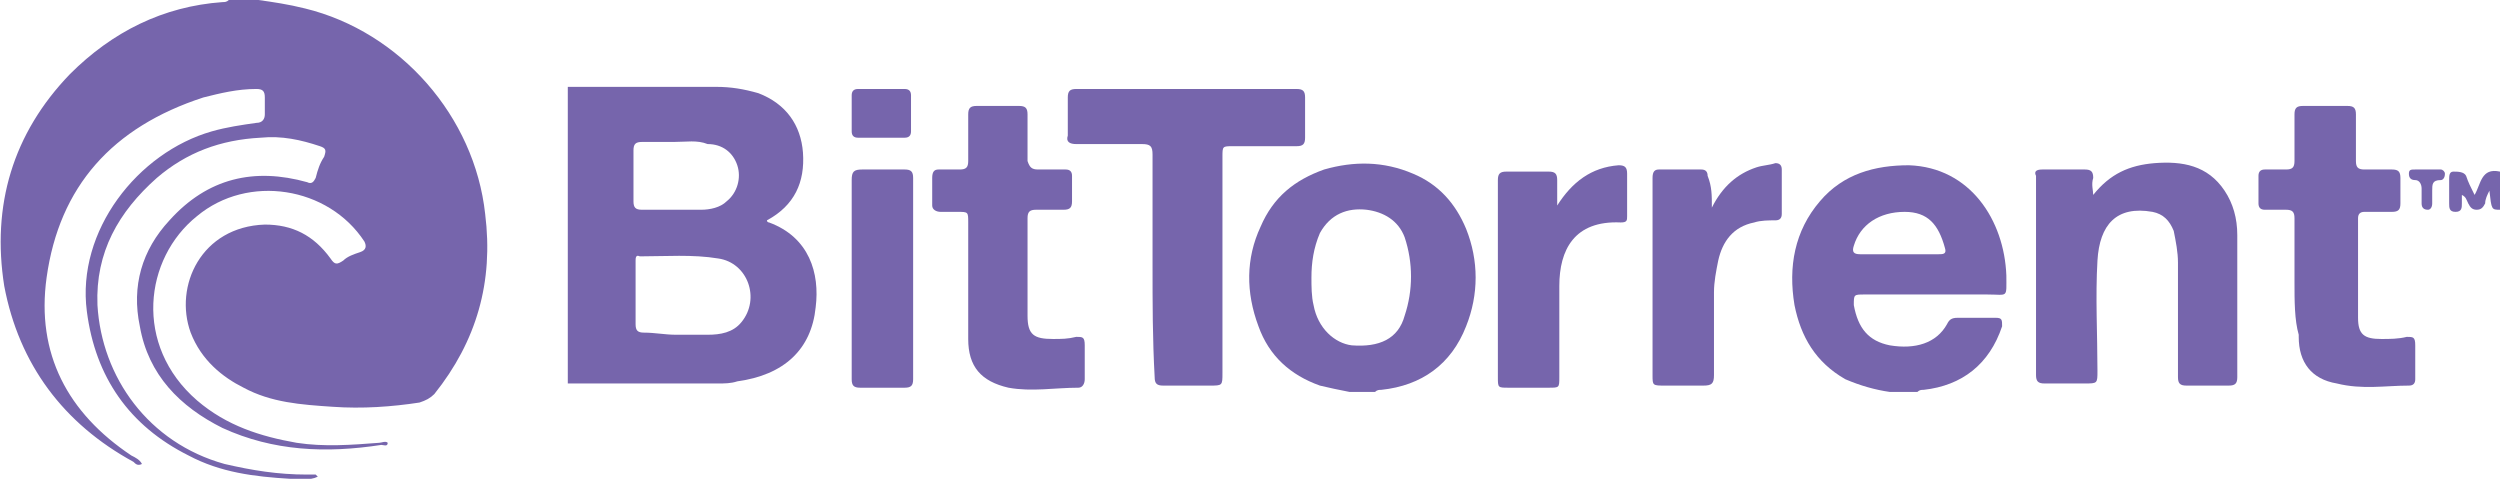
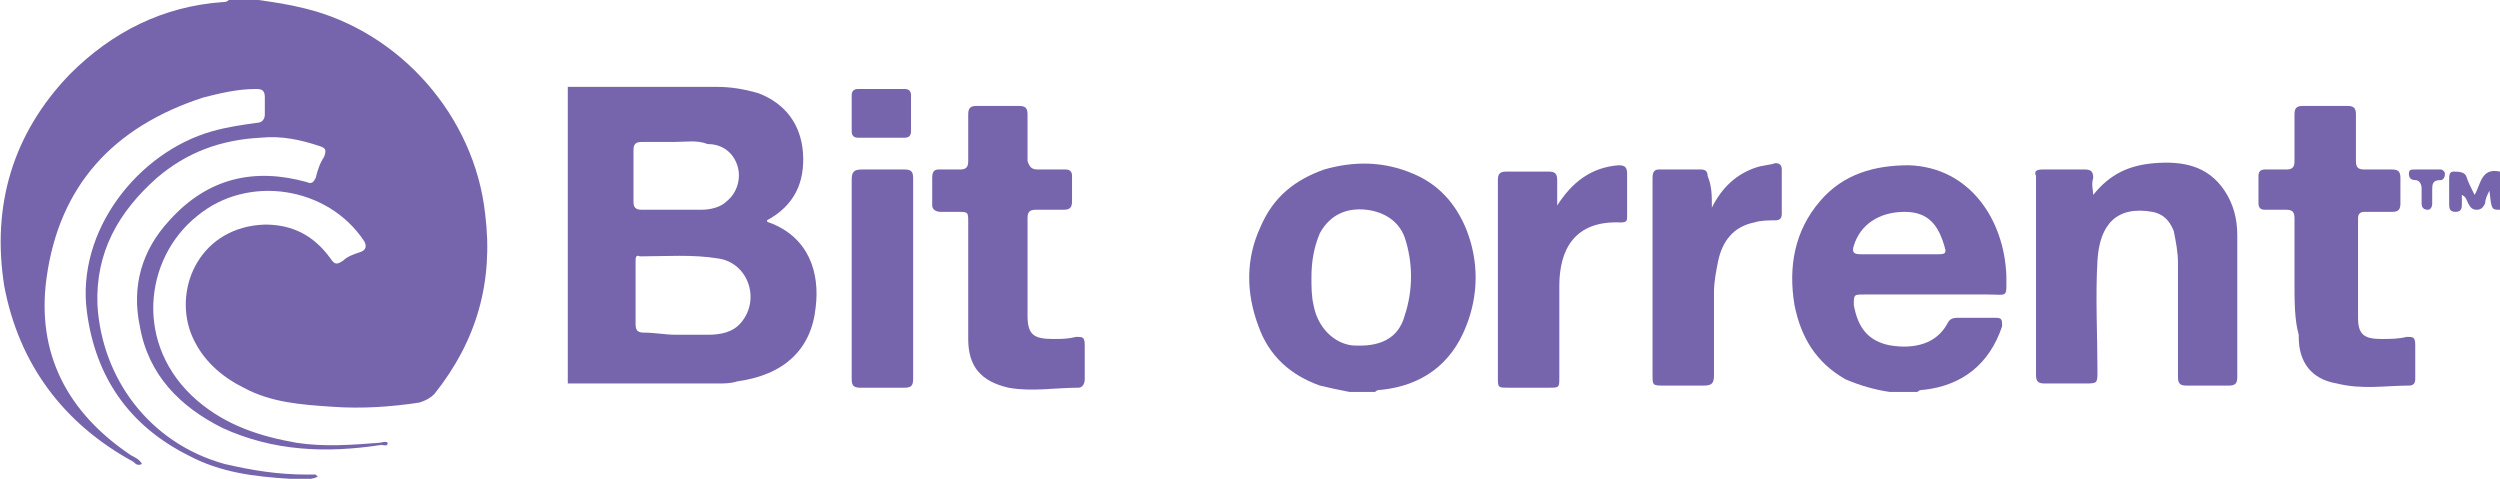
<svg xmlns="http://www.w3.org/2000/svg" x="0px" y="0px" viewBox="-452 373.4 118 22.6" style="enable-background:new -452 373.4 118 22.6;" xml:space="preserve">
  <style type="text/css">.customer-bittorrent{fill:#7665AC;}</style>
  <g>
    <g id="_x35_QXV45_1_">
      <g>
        <g>
-           <path class="customer-bittorrent" d="M-425.2,377.5c2.3,0,4.7,0,7,0c0.7,0,1.3,0.1,2,0.3c1.3,0.5,2,1.5,2.1,2.8c0.1,1.4-0.4,2.5-1.7,3.2           c0,0.1,0.1,0.1,0.1,0.1c1.9,0.7,2.4,2.4,2.2,4c-0.2,2-1.5,3.2-3.7,3.5c-0.3,0.1-0.6,0.1-0.9,0.1c-2.3,0-4.5,0-6.8,0           c-0.1,0-0.2,0-0.3,0C-425.2,386.9-425.2,382.2-425.2,377.5z M-420.1,389.2c0.5,0,1,0,1.5,0c0.6,0,1.2-0.1,1.6-0.6           c0.9-1.1,0.3-2.8-1.1-3c-1.2-0.2-2.5-0.1-3.7-0.1c-0.2-0.1-0.2,0.1-0.2,0.2c0,1,0,2,0,3c0,0.3,0.1,0.4,0.4,0.4           C-421.1,389.1-420.6,389.2-420.1,389.2z M-420.2,380.1L-420.2,380.1c-0.5,0-1,0-1.5,0c-0.3,0-0.4,0.1-0.4,0.4c0,0.8,0,1.6,0,2.4           c0,0.3,0.1,0.4,0.4,0.4c0.9,0,1.8,0,2.8,0c0.4,0,0.9-0.1,1.2-0.4c0.5-0.4,0.7-1.1,0.5-1.7c-0.2-0.6-0.7-1-1.4-1           C-419.1,380-419.6,380.1-420.2,380.1z" />
+           <path class="customer-bittorrent" d="M-425.2,377.5c2.3,0,4.7,0,7,0c0.7,0,1.3,0.1,2,0.3c1.3,0.5,2,1.5,2.1,2.8c0.1,1.4-0.4,2.5-1.7,3.2           c0,0.1,0.1,0.1,0.1,0.1c1.9,0.7,2.4,2.4,2.2,4c-0.2,2-1.5,3.2-3.7,3.5c-0.3,0.1-0.6,0.1-0.9,0.1c-2.3,0-4.5,0-6.8,0           c-0.1,0-0.2,0-0.3,0C-425.2,386.9-425.2,382.2-425.2,377.5z M-420.1,389.2c0.5,0,1,0,1.5,0c0.6,0,1.2-0.1,1.6-0.6           c0.9-1.1,0.3-2.8-1.1-3c-1.2-0.2-2.5-0.1-3.7-0.1c-0.2-0.1-0.2,0.1-0.2,0.2c0,1,0,2,0,3c0,0.3,0.1,0.4,0.4,0.4           C-421.1,389.1-420.6,389.2-420.1,389.2z M-420.2,380.1c-0.5,0-1,0-1.5,0c-0.3,0-0.4,0.1-0.4,0.4c0,0.8,0,1.6,0,2.4           c0,0.3,0.1,0.4,0.4,0.4c0.9,0,1.8,0,2.8,0c0.4,0,0.9-0.1,1.2-0.4c0.5-0.4,0.7-1.1,0.5-1.7c-0.2-0.6-0.7-1-1.4-1           C-419.1,380-419.6,380.1-420.2,380.1z" />
          <path class="customer-bittorrent" d="M-362.8,391.9c-0.7-0.1-1.4-0.3-2.1-0.6c-1.4-0.8-2.1-2-2.4-3.5c-0.3-1.8,0-3.5,1.2-4.9           c1.1-1.3,2.6-1.7,4.2-1.7c2.9,0.1,4.5,2.6,4.6,5.2c0,1.1,0.1,0.9-0.9,0.9c-1.9,0-3.9,0-5.8,0c-0.5,0-0.5,0-0.5,0.5           c0.2,1.1,0.7,1.7,1.7,1.9c1.2,0.2,2.2-0.1,2.7-1c0.1-0.2,0.2-0.3,0.5-0.3c0.6,0,1.2,0,1.8,0c0.3,0,0.3,0.1,0.3,0.4           c-0.6,1.8-1.9,2.8-3.7,3c-0.1,0-0.2,0-0.3,0.1C-362,391.9-362.4,391.9-362.8,391.9z M-362.4,385.4c0.6,0,1.2,0,1.9,0           c0.2,0,0.4,0,0.3-0.3c-0.3-1.1-0.8-1.7-1.9-1.7c-1.2,0-2.1,0.6-2.4,1.6c-0.1,0.3,0,0.4,0.3,0.4           C-363.6,385.4-363,385.4-362.4,385.4z" />
          <path class="customer-bittorrent" d="M-388.3,391.9c-0.5-0.1-1-0.2-1.4-0.3c-1.4-0.5-2.4-1.4-2.9-2.8c-0.6-1.6-0.6-3.2,0.1-4.7           c0.6-1.4,1.6-2.2,3-2.7c1.4-0.4,2.8-0.4,4.2,0.2c1.2,0.5,2,1.4,2.5,2.6c0.6,1.5,0.6,3.1,0,4.6c-0.7,1.8-2.1,2.8-4,3           c-0.1,0-0.2,0-0.3,0.1C-387.5,391.9-387.9,391.9-388.3,391.9z M-390.1,386.5c0,0.4,0,0.9,0.1,1.3c0.2,1.1,1,1.8,1.8,1.9           c1.3,0.1,2.2-0.3,2.5-1.4c0.4-1.2,0.4-2.5,0-3.7c-0.3-0.8-1-1.2-1.8-1.3c-0.9-0.1-1.7,0.2-2.2,1.1           C-390,385.1-390.1,385.8-390.1,386.5z" />
          <path class="customer-bittorrent" d="M-334,383.3c-0.4,0-0.4,0-0.5-0.9c-0.1,0.2-0.2,0.4-0.2,0.6c-0.1,0.2-0.2,0.3-0.4,0.3           c-0.2,0-0.3-0.1-0.4-0.3c-0.1-0.2-0.1-0.3-0.3-0.4c0,0.1,0,0.3,0,0.4c0,0.2,0,0.4-0.3,0.4s-0.3-0.2-0.3-0.4c0-0.4,0-0.7,0-1.1           c0-0.2,0-0.4,0.2-0.4s0.5,0,0.6,0.2c0.1,0.3,0.2,0.5,0.4,0.9c0.3-0.5,0.3-1.3,1.2-1.1C-334,382.1-334,382.7-334,383.3z" />
-           <path class="customer-bittorrent" d="M-397.6,385.9c0-1.7,0-3.5,0-5.2c0-0.4-0.1-0.5-0.5-0.5c-1,0-2,0-3.1,0c-0.3,0-0.5-0.1-0.4-0.4           c0-0.6,0-1.2,0-1.8c0-0.3,0.1-0.4,0.4-0.4c3.5,0,6.9,0,10.4,0c0.3,0,0.4,0.1,0.4,0.4c0,0.6,0,1.2,0,1.9c0,0.3-0.1,0.4-0.4,0.4           c-1,0-2,0-3,0c-0.5,0-0.5,0-0.5,0.5c0,3.4,0,6.8,0,10.2c0,0.6,0,0.6-0.6,0.6c-0.7,0-1.4,0-2.2,0c-0.3,0-0.4-0.1-0.4-0.4           C-397.6,389.4-397.6,387.7-397.6,385.9z" />
          <path class="customer-bittorrent" d="M-353.2,382.6c0.8-1,1.7-1.4,2.9-1.5c1.3-0.1,2.5,0.1,3.3,1.3c0.4,0.6,0.6,1.3,0.6,2.1c0,2.2,0,4.5,0,6.7           c0,0.3-0.1,0.4-0.4,0.4c-0.7,0-1.4,0-2,0c-0.3,0-0.4-0.1-0.4-0.4c0-1.8,0-3.6,0-5.4c0-0.5-0.1-1-0.2-1.5c-0.2-0.5-0.5-0.8-1-0.9           c-1.7-0.3-2.5,0.6-2.6,2.3c-0.1,1.7,0,3.5,0,5.2c0,0.6,0,0.6-0.6,0.6c-0.6,0-1.2,0-1.9,0c-0.3,0-0.4-0.1-0.4-0.4           c0-3.1,0-6.3,0-9.4c-0.1-0.2,0-0.3,0.3-0.3c0.7,0,1.3,0,2,0c0.3,0,0.4,0.1,0.4,0.4C-353.3,382.1-353.2,382.4-353.2,382.6z" />
          <path class="customer-bittorrent" d="M-343.7,386.7c0-1,0-2,0-3c0-0.3-0.1-0.4-0.4-0.4c-0.3,0-0.7,0-1,0c-0.2,0-0.3-0.1-0.3-0.3           c0-0.4,0-0.9,0-1.3c0-0.2,0.1-0.3,0.3-0.3c0.3,0,0.7,0,1,0c0.3,0,0.4-0.1,0.4-0.4c0-0.7,0-1.5,0-2.2c0-0.3,0.1-0.4,0.4-0.4           c0.7,0,1.4,0,2.1,0c0.3,0,0.4,0.1,0.4,0.4c0,0.7,0,1.5,0,2.2c0,0.3,0.1,0.4,0.4,0.4c0.4,0,0.8,0,1.3,0c0.3,0,0.4,0.1,0.4,0.4           c0,0.4,0,0.8,0,1.2c0,0.3-0.1,0.4-0.4,0.4c-0.4,0-0.9,0-1.3,0c-0.2,0-0.3,0.1-0.3,0.3c0,1.6,0,3.2,0,4.7c0,0.8,0.3,1,1.1,1           c0.4,0,0.8,0,1.2-0.1c0.3,0,0.4,0,0.4,0.4c0,0.5,0,1,0,1.6c0,0.2-0.1,0.3-0.3,0.3c-1.1,0-2.2,0.2-3.4-0.1           c-1.2-0.2-1.8-1-1.8-2.2v-0.1C-343.7,388.5-343.7,387.6-343.7,386.7z" />
          <path class="customer-bittorrent" d="M-406.3,386.7c0-0.9,0-1.8,0-2.8c0-0.5,0-0.5-0.5-0.5c-0.3,0-0.6,0-0.8,0c-0.2,0-0.4-0.1-0.4-0.3           c0-0.4,0-0.9,0-1.3c0-0.3,0.1-0.4,0.3-0.4c0.3,0,0.7,0,1,0c0.3,0,0.4-0.1,0.4-0.4c0-0.7,0-1.5,0-2.2c0-0.3,0.1-0.4,0.4-0.4           c0.7,0,1.4,0,2,0c0.3,0,0.4,0.1,0.4,0.4c0,0.7,0,1.5,0,2.2c0.1,0.3,0.2,0.4,0.5,0.4c0.4,0,0.9,0,1.3,0c0.2,0,0.3,0.1,0.3,0.3           c0,0.4,0,0.8,0,1.2c0,0.3-0.1,0.4-0.4,0.4c-0.4,0-0.9,0-1.3,0c-0.3,0-0.4,0.1-0.4,0.4c0,1.5,0,3.1,0,4.6c0,0.9,0.3,1.1,1.2,1.1           c0.4,0,0.7,0,1.1-0.1c0.3,0,0.4,0,0.4,0.4c0,0.5,0,1,0,1.6c0,0.2-0.1,0.4-0.3,0.4c-1.1,0-2.2,0.2-3.3,0c-1.3-0.3-1.9-1-1.9-2.3           C-406.3,388.5-406.3,387.6-406.3,386.7z" />
          <path class="customer-bittorrent" d="M-378.5,383.1c0.7-1.1,1.6-1.8,2.9-1.9c0.3,0,0.4,0.1,0.4,0.4c0,0.7,0,1.3,0,2c0,0.2,0,0.3-0.3,0.3           c-2.2-0.1-2.9,1.3-2.9,3c0,1.4,0,2.8,0,4.3c0,0.5,0,0.5-0.5,0.5c-0.6,0-1.2,0-1.9,0c-0.5,0-0.5,0-0.5-0.5c0-2.8,0-5.5,0-8.3           c0-0.3,0-0.7,0-1s0.1-0.4,0.4-0.4c0.7,0,1.3,0,2,0c0.3,0,0.4,0.1,0.4,0.4C-378.5,382.3-378.5,382.7-378.5,383.1z" />
          <path class="customer-bittorrent" d="M-371.2,383.2c0.5-1,1.2-1.6,2.1-1.9c0.3-0.1,0.6-0.1,0.9-0.2c0.2,0,0.3,0.1,0.3,0.3c0,0.7,0,1.4,0,2.1           c0,0.2-0.1,0.3-0.3,0.3c-0.3,0-0.7,0-1,0.1c-1,0.2-1.5,0.9-1.7,1.8c-0.1,0.5-0.2,1-0.2,1.5c0,1.3,0,2.6,0,3.9           c0,0.4-0.1,0.5-0.5,0.5c-0.6,0-1.2,0-1.8,0s-0.6,0-0.6-0.5c0-2.7,0-5.5,0-8.2c0-0.4,0-0.7,0-1.1c0-0.3,0.1-0.4,0.3-0.4           c0.7,0,1.3,0,2,0c0.2,0,0.3,0.1,0.3,0.3C-371.2,382.2-371.2,382.6-371.2,383.2z" />
          <path class="customer-bittorrent" d="M-411.8,386.5c0-1.5,0-3.1,0-4.6c0-0.4,0.1-0.5,0.5-0.5c0.7,0,1.3,0,2,0c0.3,0,0.4,0.1,0.4,0.4           c0,3.2,0,6.3,0,9.5c0,0.3-0.1,0.4-0.4,0.4c-0.7,0-1.4,0-2.1,0c-0.3,0-0.4-0.1-0.4-0.4C-411.8,389.6-411.8,388.1-411.8,386.5z" />
          <path class="customer-bittorrent" d="M-410.4,379.9c-0.4,0-0.7,0-1.1,0c-0.2,0-0.3-0.1-0.3-0.3c0-0.6,0-1.2,0-1.7c0-0.2,0.1-0.3,0.3-0.3           c0.7,0,1.5,0,2.2,0c0.2,0,0.3,0.1,0.3,0.3c0,0.6,0,1.2,0,1.7c0,0.2-0.1,0.3-0.3,0.3C-409.6,379.9-410,379.9-410.4,379.9z" />
          <path class="customer-bittorrent" d="M-337.4,381.4c0.2,0,0.4,0,0.6,0c0.1,0,0.2,0.1,0.2,0.2c0,0.2-0.1,0.3-0.2,0.3c-0.4,0-0.4,0.2-0.4,0.5           c0,0.2,0,0.4,0,0.6c0,0.2-0.1,0.3-0.2,0.3c-0.2,0-0.3-0.1-0.3-0.3c0-0.2,0-0.5,0-0.7c0-0.2-0.1-0.4-0.3-0.4s-0.3-0.1-0.3-0.3           c0-0.2,0.1-0.2,0.3-0.2C-337.9,381.4-337.7,381.4-337.4,381.4C-337.5,381.4-337.4,381.4-337.4,381.4z" />
        </g>
      </g>
    </g>
    <path class="customer-bittorrent" d="M-439.8,373.4c0.7,0.1,1.4,0.2,2.2,0.4c4.5,1.1,8,5.1,8.5,9.7c0.4,3.2-0.4,6-2.4,8.5c-0.2,0.2-0.4,0.3-0.7,0.4            c-1.3,0.2-2.7,0.3-4.1,0.2c-1.5-0.1-2.9-0.2-4.2-0.9c-1-0.5-2-1.3-2.5-2.6c-0.8-2.2,0.5-5,3.5-5.1c1.3,0,2.3,0.5,3.1,1.6            c0.2,0.3,0.3,0.3,0.6,0.1c0.2-0.2,0.5-0.3,0.8-0.4s0.3-0.3,0.2-0.5c-1.7-2.6-5.5-3.2-7.9-1.2c-2.5,2-3,6.1,0,8.7            c1.4,1.2,3,1.7,4.7,2c1.3,0.2,2.6,0.1,3.9,0c0.1,0,0.3-0.1,0.4,0c0,0.2-0.2,0.1-0.3,0.1c-2.6,0.4-5.1,0.3-7.5-0.8            c-2-1-3.5-2.5-3.9-4.8c-0.4-1.9,0.1-3.6,1.4-5c1.8-2,4-2.5,6.5-1.8c0.2,0.1,0.3,0,0.4-0.2c0.1-0.4,0.2-0.7,0.4-1            c0.1-0.3,0.1-0.4-0.2-0.5c-0.9-0.3-1.8-0.5-2.8-0.4c-1.9,0.1-3.5,0.7-4.9,1.9c-1.8,1.6-2.9,3.5-2.8,6c0.2,3.4,2.4,6.5,6,7.5            c1.3,0.3,2.5,0.5,3.9,0.5c0.1,0,0.3,0,0.4,0c0,0,0,0,0.1,0.1c-0.4,0.2-0.9,0.1-1.3,0.1c-1.7-0.1-3.3-0.3-4.8-1.1            c-2.8-1.4-4.4-3.7-4.8-6.8c-0.5-3.8,2.4-7.5,5.9-8.5c0.7-0.2,1.4-0.3,2.1-0.4c0.3,0,0.4-0.2,0.4-0.4c0-0.3,0-0.6,0-0.8            c0-0.3-0.1-0.4-0.4-0.4c-0.9,0-1.7,0.2-2.5,0.4c-4.3,1.4-6.8,4.2-7.4,8.5c-0.5,3.6,1,6.4,4,8.4c0.2,0.1,0.4,0.2,0.5,0.4            c-0.2,0.1-0.3,0-0.4-0.1c-3.3-1.8-5.4-4.6-6.1-8.3c-0.6-3.8,0.4-7.2,3.1-10c2-2,4.4-3.2,7.2-3.4c0.1,0,0.2,0,0.3-0.1            C-440.7,373.4-440.2,373.4-439.8,373.4z" />
  </g>
</svg>